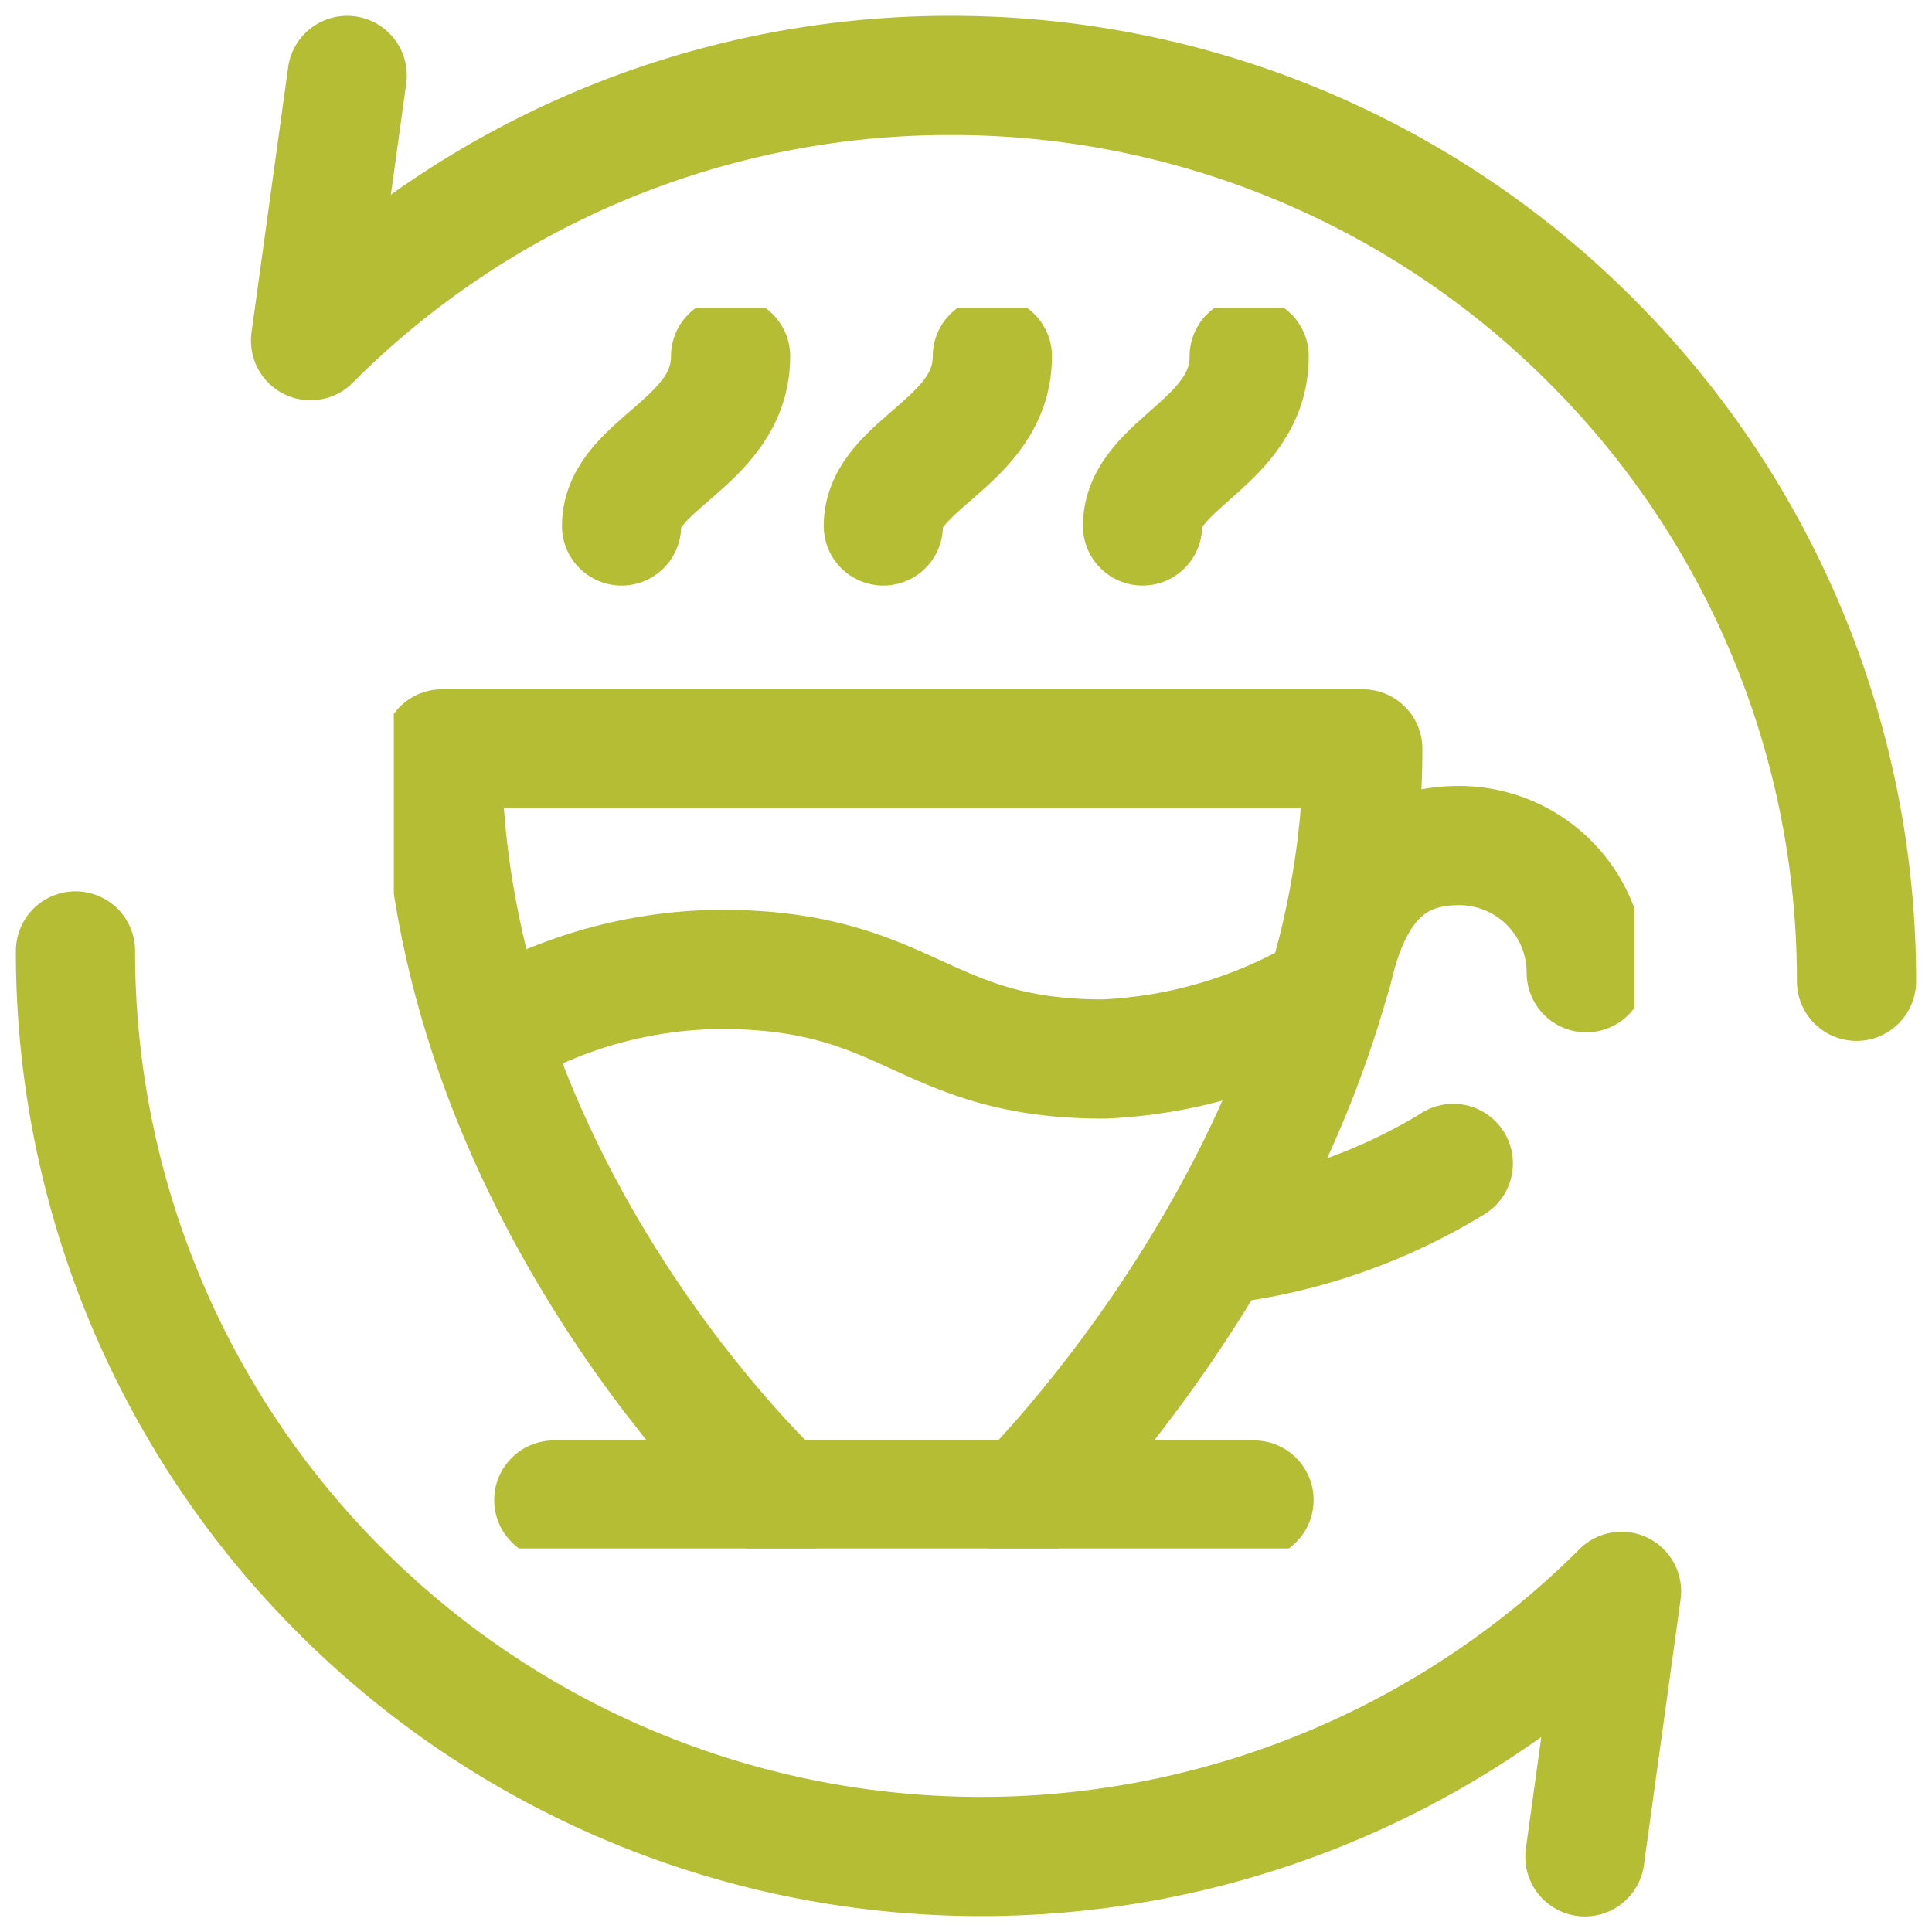
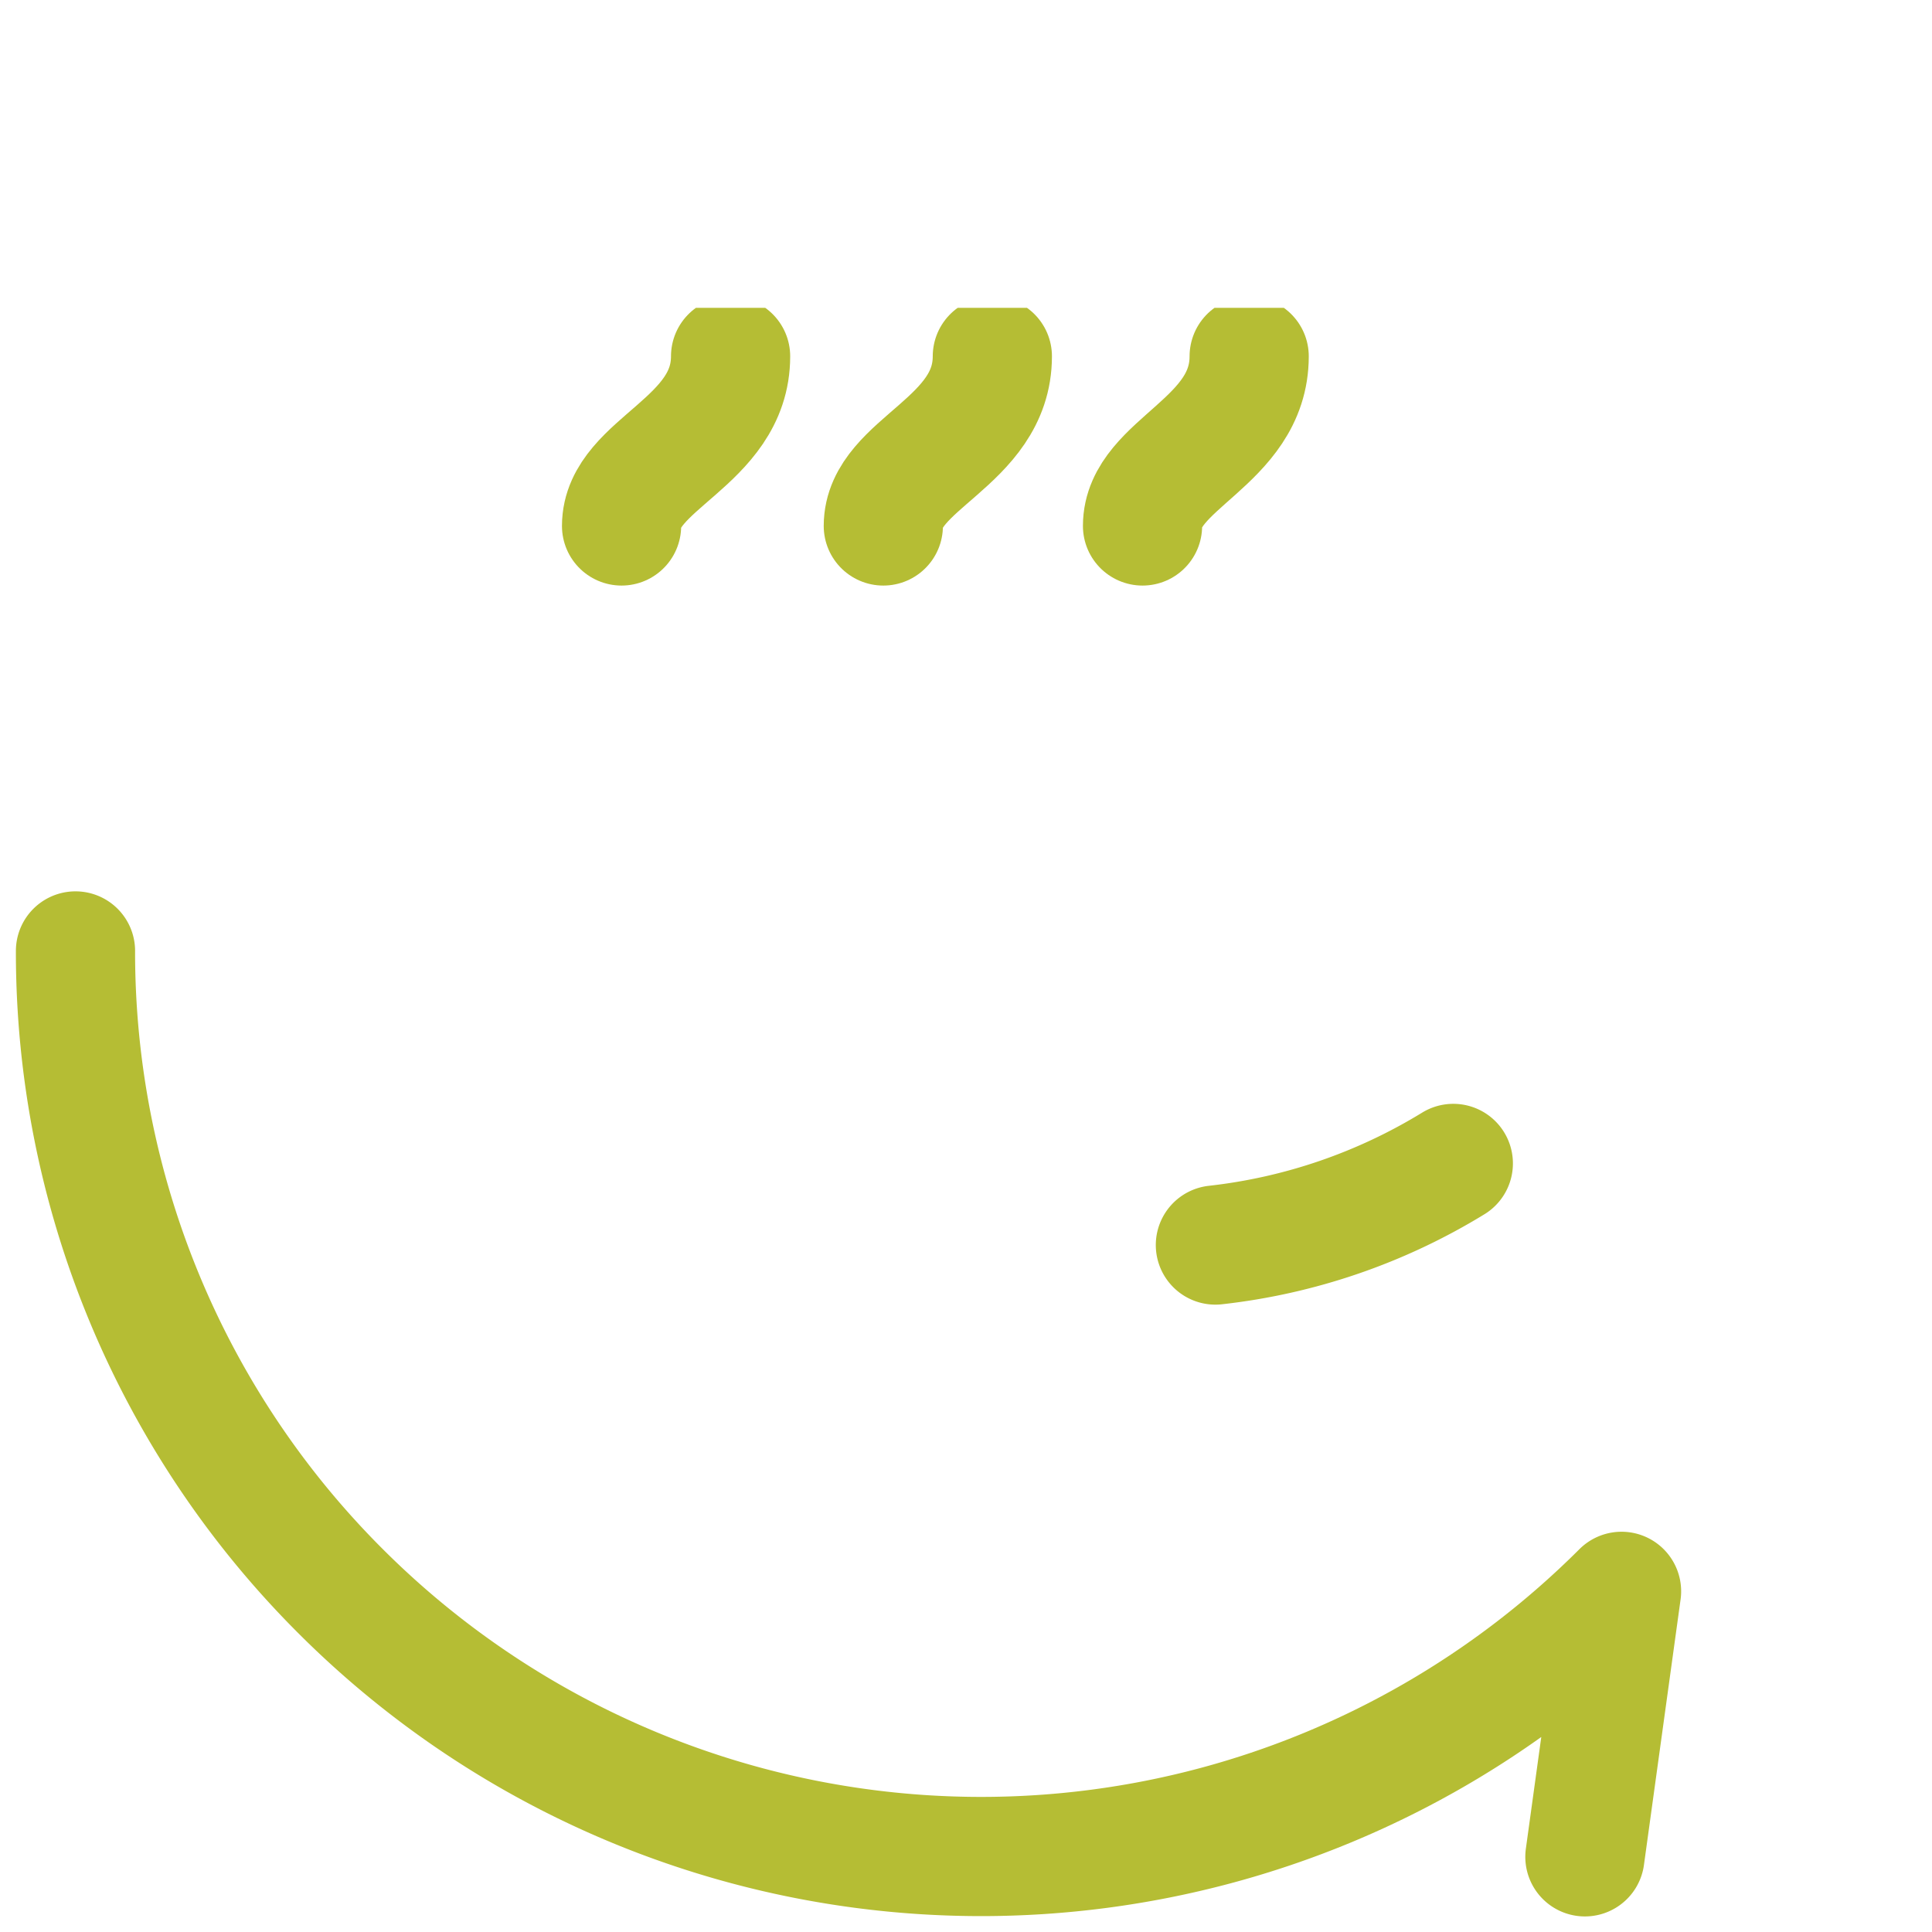
<svg xmlns="http://www.w3.org/2000/svg" viewBox="0 0 24.313 24.313" height="24.313" width="24.313">
  <defs>
    <clipPath id="clip-path">
      <path transform="translate(0 682.665)" d="M0-682.665H24.313v24.313H0Z" id="path21" />
    </clipPath>
    <clipPath id="clip-path-2">
      <path transform="translate(0 682.665)" d="M0-682.665H15.612v15.612H0Z" id="path5802" />
    </clipPath>
  </defs>
  <g transform="translate(-2016 -0.343)" data-sanitized-data-name="Grupo 2696" data-name="Grupo 2696" id="Grupo_2696">
    <g transform="translate(2016 0.343)" id="g15">
      <g id="g17">
        <g clip-path="url(#clip-path)" id="g19">
          <g transform="translate(3.908 0.95)" id="g25">
-             <path stroke-width="1.5" stroke-linejoin="round" stroke-linecap="round" stroke="#b5bd34" fill="none" transform="translate(546.273 319.999)" d="M-526.818-308.6a11.361,11.361,0,0,0-3.338-8.059A11.361,11.361,0,0,0-538.214-320a11.361,11.361,0,0,0-8.059,3.338l.461-3.338" id="path27" />
-           </g>
+             </g>
          <g transform="translate(0.95 11.967)" id="g29">
            <path stroke-width="1.5" stroke-linejoin="round" stroke-linecap="round" stroke="#b5bd34" fill="none" d="M0,0A11.361,11.361,0,0,0,3.338,8.059a11.4,11.4,0,0,0,16.118,0L18.995,11.4" id="path31" />
          </g>
        </g>
      </g>
    </g>
    <g transform="translate(2020.956 4.217)" id="g5796">
      <g id="g5798">
        <g clip-path="url(#clip-path-2)" id="g5800">
          <g transform="translate(2.866 0.61)" id="g5806">
            <path stroke-width="1.5" stroke-linejoin="round" stroke-linecap="round" stroke="#b5bd34" fill="none" transform="translate(60)" d="M-58.628,0C-58.628,1.085-60,1.352-60,2.135" id="path5808" />
          </g>
          <g transform="translate(6.16 0.61)" id="g5810">
            <path stroke-width="1.5" stroke-linejoin="round" stroke-linecap="round" stroke="#b5bd34" fill="none" transform="translate(60)" d="M-58.628,0C-58.628,1.085-60,1.352-60,2.135" id="path5812" />
          </g>
          <g transform="translate(9.422 0.61)" id="g5814">
            <path stroke-width="1.5" stroke-linejoin="round" stroke-linecap="round" stroke="#b5bd34" fill="none" transform="translate(58.667)" d="M-57.325,0c0,1.085-1.342,1.352-1.342,2.135" id="path5816" />
          </g>
          <g transform="translate(0.61 5.55)" id="g5818">
-             <path stroke-width="1.5" stroke-linejoin="round" stroke-linecap="round" stroke="#b5bd34" fill="none" transform="translate(186.666 413.332)" d="M-182.4-403.879s-4.269-3.9-4.269-9.453h11.587c0,5.26-4.269,9.453-4.269,9.453" id="path5820" />
-           </g>
+             </g>
          <g transform="translate(2.013 15.003)" id="g5822">
-             <path stroke-width="1.5" stroke-linejoin="round" stroke-linecap="round" stroke="#b5bd34" fill="none" transform="translate(385.332)" d="M-376.52,0h-8.812" id="path5824" />
-           </g>
+             </g>
          <g transform="translate(1.647 8.325)" id="g5826">
-             <path stroke-width="1.5" stroke-linejoin="round" stroke-linecap="round" stroke="#b5bd34" fill="none" transform="translate(439.999 13.331)" d="M-429.936-13.026a5.977,5.977,0,0,1-2.779.823c-2.293,0-2.423-1.128-4.824-1.128a5.762,5.762,0,0,0-2.46.579" id="path5828" />
-           </g>
+             </g>
          <g transform="translate(10.338 10.767)" id="g5830">
            <path stroke-width="1.5" stroke-linejoin="round" stroke-linecap="round" stroke="#b5bd34" fill="none" transform="translate(130.932)" d="M-127.937,0a7.271,7.271,0,0,1-2.994,1.027" id="path5832" />
          </g>
          <g transform="translate(11.806 6.769)" id="g5834">
-             <path stroke-width="1.5" stroke-linejoin="round" stroke-linecap="round" stroke="#b5bd34" fill="none" transform="translate(0 69.881)" d="M0-68.283c.24-1.062.716-1.6,1.6-1.6a1.6,1.6,0,0,1,1.6,1.6" id="path5836" />
-           </g>
+             </g>
        </g>
      </g>
    </g>
  </g>
</svg>